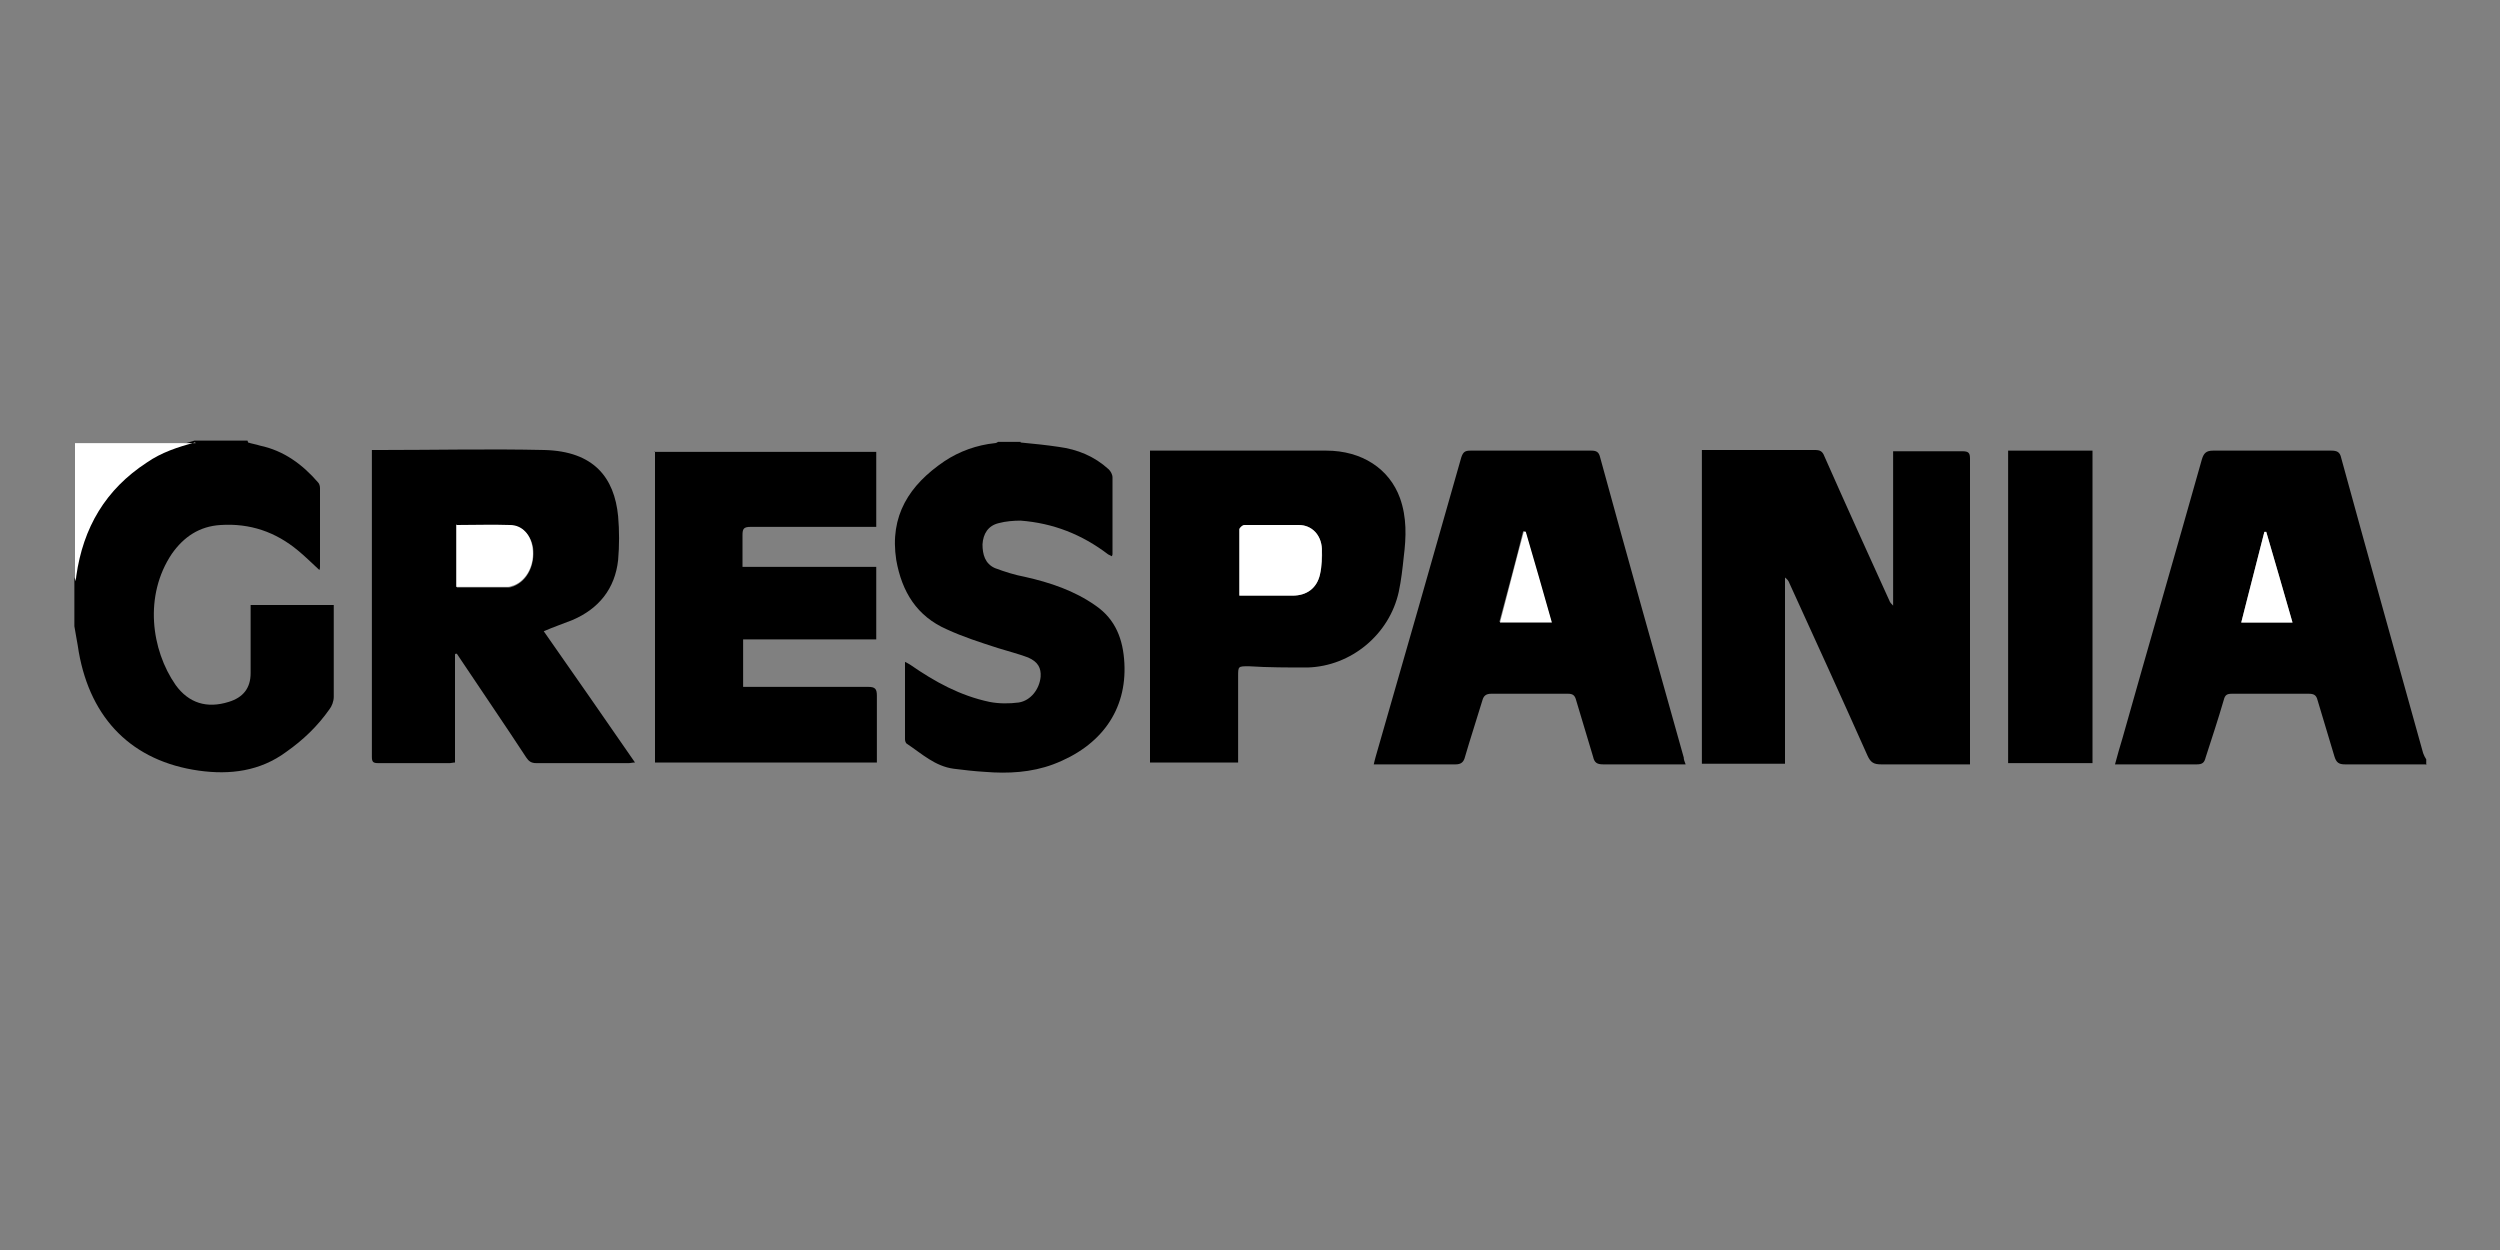
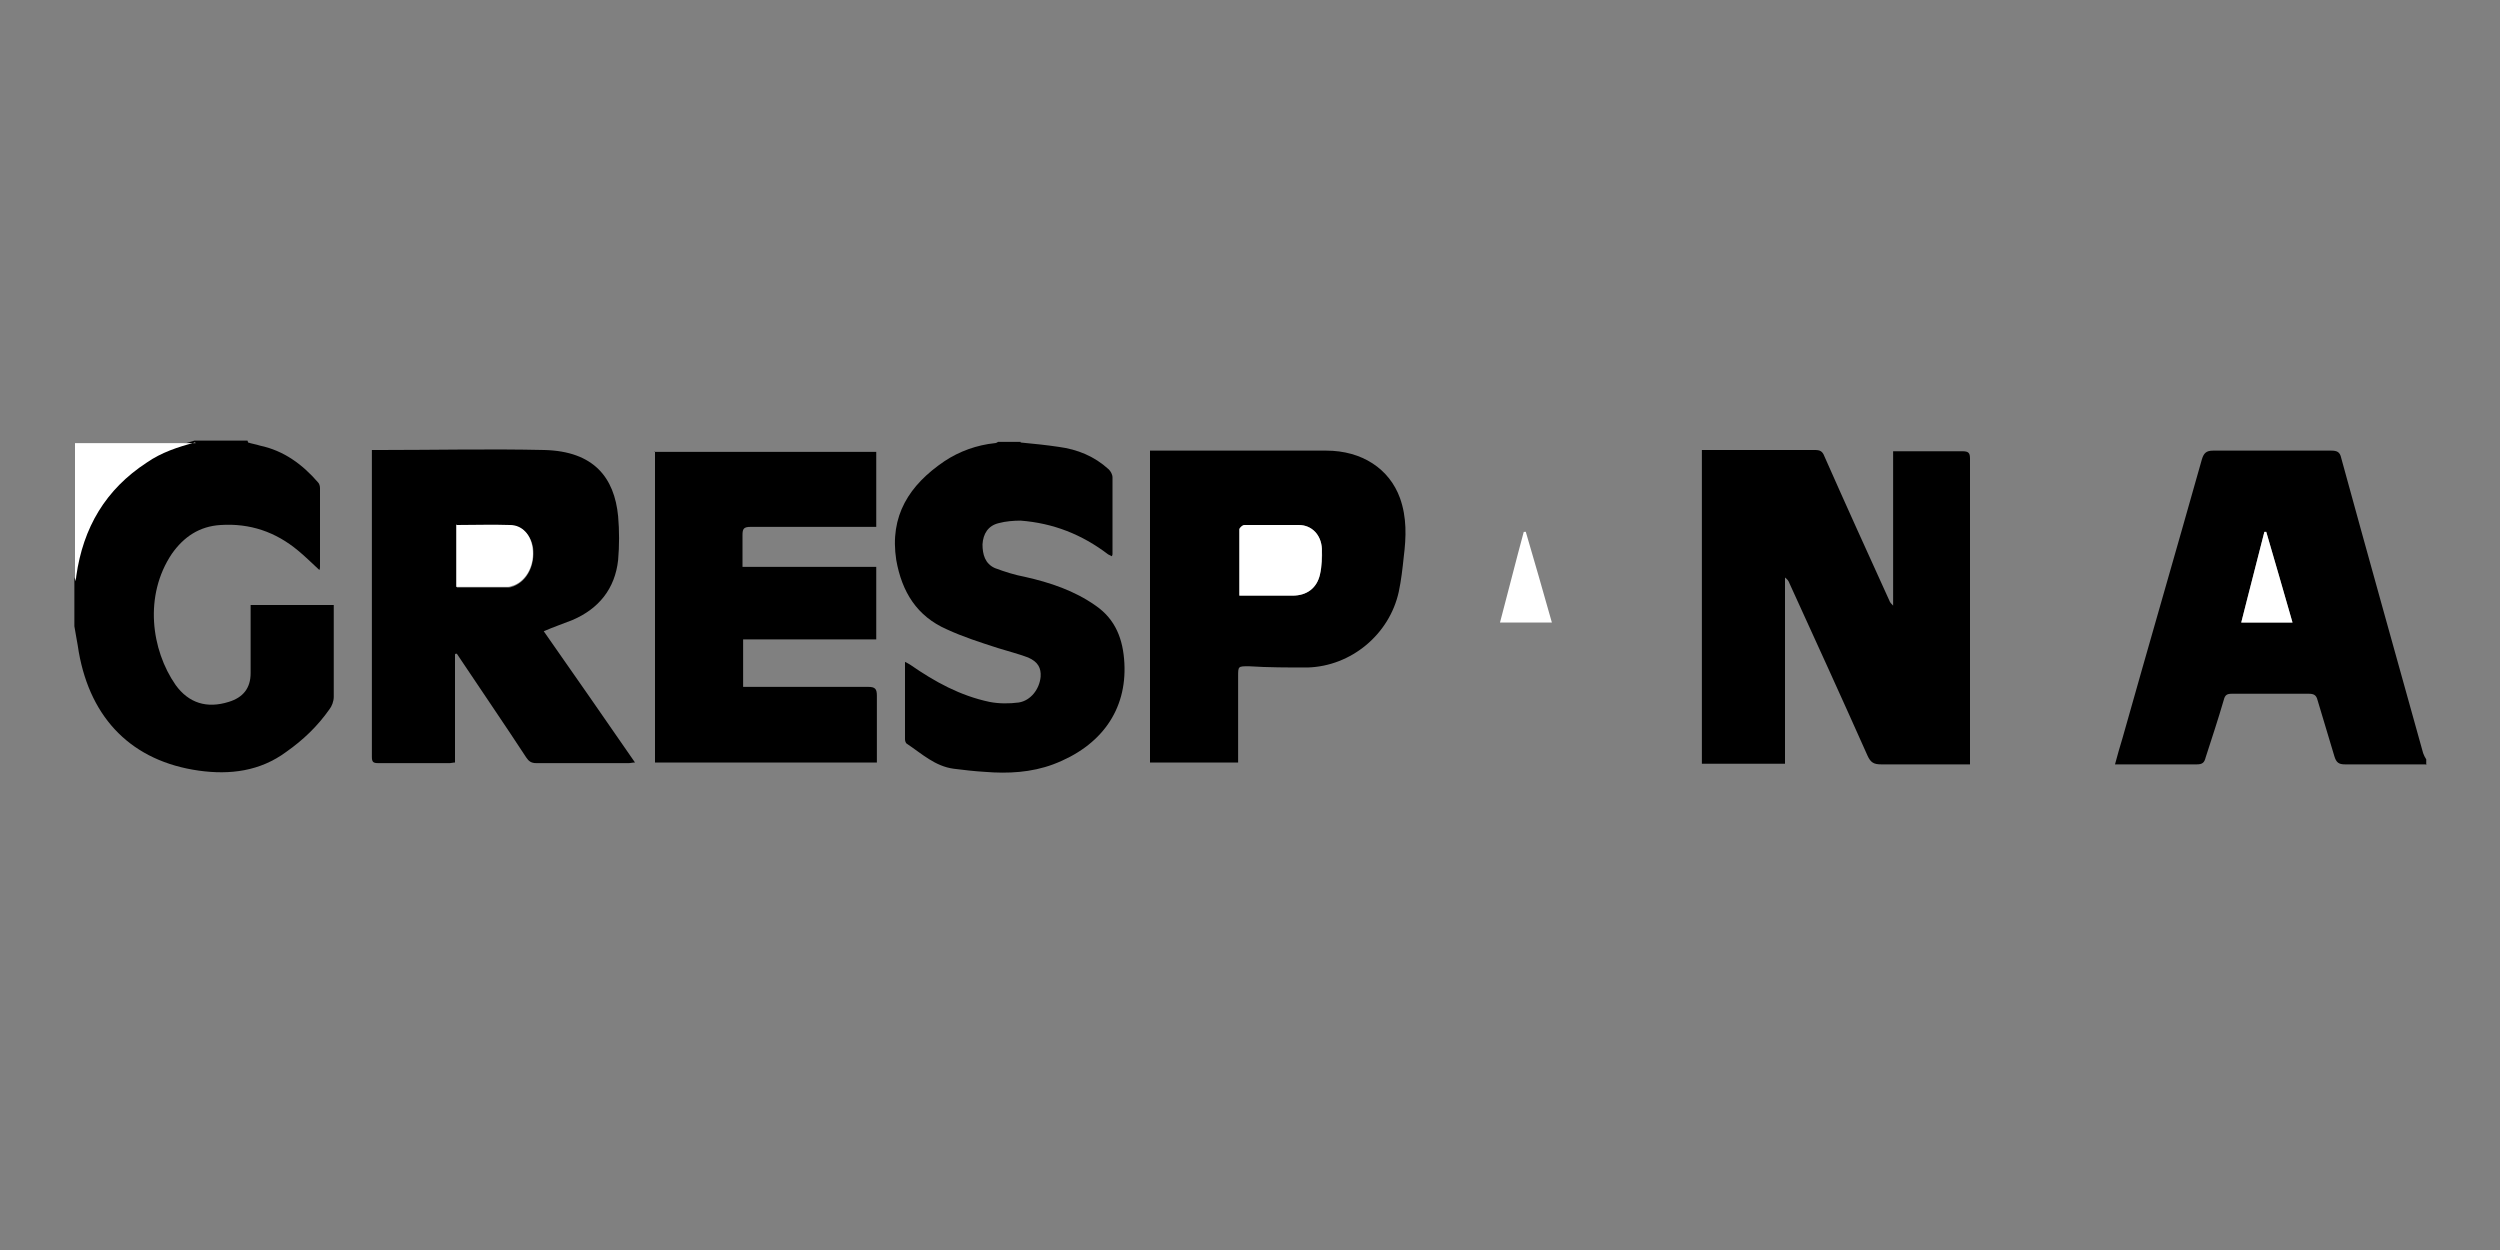
<svg xmlns="http://www.w3.org/2000/svg" id="Layer_1" version="1.1" viewBox="0 0 400 200">
  <rect x="0" y="0" width="400" height="200" fill="#808080" stroke="none" />
  <defs>
    <style>
      .st0 {
        fill: #fff;
      }
    </style>
  </defs>
  <path d="M388.1,122.3c-4.3,0-8.6,0-12.9,0-1,0-1.4-.3-1.7-1.3-.9-3-1.8-6-2.7-9-.2-.8-.6-1-1.4-1-4.1,0-8.2,0-12.3,0-.8,0-1.1.2-1.3,1-.9,3.1-1.9,6.1-2.9,9.2-.2.8-.5,1.1-1.4,1.1-4,0-8.1,0-12.1,0-.3,0-.6,0-1,0,.4-1.5.8-2.9,1.2-4.2,4.2-14.9,8.5-29.7,12.7-44.6.3-1,.7-1.4,1.8-1.4,6.3,0,12.6,0,18.9,0,.9,0,1.4.2,1.6,1.2,4.3,15.7,8.7,31.4,13.1,47.2.1.3.3.7.5,1v.9h0ZM362.6,85.1c-.1,0-.2,0-.3,0-1.2,4.8-2.5,9.6-3.7,14.5h8.2c-1.4-4.9-2.8-9.7-4.2-14.5h0Z" />
  <path d="M39.7,70.8c.6.2,1.3.3,1.9.5,3.8.8,6.8,3,9.3,5.9.2.2.3.6.3.9,0,4.2,0,8.4,0,12.6,0,.1,0,.3-.1.5-1.2-1.1-2.3-2.2-3.4-3.1-3.6-3-7.7-4.4-12.4-4.1-3.4.2-5.9,1.9-7.8,4.6-4.5,6.7-3.3,15.4.6,21,2.1,2.9,5,3.8,8.5,2.7,2.3-.7,3.5-2.2,3.5-4.6v-10.9h13.3c0,.4,0,.8,0,1.2,0,4.5,0,9,0,13.5,0,.7-.3,1.5-.7,2-1.9,2.7-4.2,4.9-6.9,6.8-4.2,3.1-9,3.7-14,3-10.6-1.5-17.3-8.2-19.2-19-.2-1.4-.5-2.8-.7-4.1v-7.5c0-.2.2-.5.2-.8,1.1-7.7,4.7-13.9,11.3-18.2,2.4-1.6,5-2.4,7.7-3.2h8.5Z" />
  <path d="M163.3,70.8c2.1.2,4.1.4,6.1.7,3,.4,5.7,1.5,8,3.6.3.3.6.8.6,1.3,0,4.1,0,8.1,0,12.2,0,.1,0,.2-.1.4-.2-.1-.4-.2-.6-.3-4.2-3.2-8.8-5-14-5.4-1.1,0-2.4.1-3.5.4-1.7.4-2.5,1.7-2.6,3.4,0,1.6.4,3.1,2,3.8,1.6.6,3.2,1.1,4.8,1.4,4,.9,7.9,2.2,11.3,4.6,3.2,2.2,4.4,5.4,4.6,9.2.4,7.5-3.7,13.3-11.4,16.2-3.5,1.3-7.2,1.5-10.9,1.2-1.7-.1-3.4-.3-5-.5-3-.4-5.1-2.4-7.5-4-.2-.1-.3-.5-.3-.7,0-4.1,0-8.1,0-12.4.4.2.6.3.9.5,3.9,2.7,7.9,4.9,12.6,5.9,1.5.3,3.2.3,4.7.1,1.9-.3,3.3-2.1,3.5-4.1.1-1.4-.4-2.4-2-3.1-1.6-.6-3.2-1-4.8-1.5-2.8-.9-5.6-1.8-8.2-3-4.8-2.1-7.2-6-8.1-11.1-1.1-7.1,2.1-12,7.7-15.8,2.4-1.6,5.2-2.6,8.1-2.9.2,0,.3-.1.5-.2h3.6Z" />
  <path class="st0" d="M31.2,70.8c-2.7.7-5.4,1.6-7.7,3.2-6.6,4.3-10.2,10.4-11.3,18.2,0,.3-.1.5-.2.8v-22.1h19.3,0Z" />
  <path d="M272.3,72h9.6c2.8,0,5.6,0,8.5,0,.8,0,1.2.2,1.5,1,3.4,7.7,6.9,15.4,10.4,23.1.1.3.3.5.6.8v-24.7c.5,0,.8,0,1.1,0,3.3,0,6.7,0,10,0,1,0,1.2.3,1.2,1.2,0,12.3,0,24.7,0,37v11.9h-1.5c-4.2,0-8.5,0-12.7,0-1.2,0-1.7-.3-2.2-1.4-4.1-9.2-8.3-18.4-12.5-27.6-.1-.3-.3-.6-.7-.9v29.8h-13.3v-50h0Z" />
  <path d="M72.8,104.7v17.3c-.3,0-.6.1-.8.1-3.8,0-7.7,0-11.5,0-.8,0-1-.2-1-1,0-16.1,0-32.3,0-48.4,0-.2,0-.4,0-.7h1.4c8.7,0,17.5-.2,26.2,0,7.9.2,11.2,4.4,11.8,10.6.2,2.3.2,4.7,0,7-.5,4.6-3.1,7.8-7.3,9.6-1.5.6-3,1.1-4.6,1.8,4.9,7,9.7,13.9,14.6,21-.4,0-.7.1-1,.1-4.9,0-9.9,0-14.8,0-.8,0-1.2-.3-1.6-.9-3.4-5.2-6.9-10.3-10.3-15.4-.3-.4-.5-.8-.8-1.2h-.2c0,0,0,0,0,0ZM73.1,84v10c2.8,0,5.5,0,8.3,0,.3,0,.5-.1.8-.2,2.2-.9,3.4-3.4,3.1-6.1-.3-2-1.6-3.5-3.6-3.6-2.8-.1-5.6,0-8.5,0Z" />
-   <path d="M269.6,122.3h-3.2c-3.3,0-6.6,0-9.9,0-1,0-1.4-.3-1.6-1.2-.9-3-1.8-6-2.7-9-.2-.8-.5-1.1-1.3-1.1-4.1,0-8.2,0-12.3,0-.8,0-1.2.3-1.4,1-.9,3-1.9,6-2.8,9.1-.2.8-.6,1.2-1.5,1.2-4,0-7.9,0-11.9,0h-1.2c.1-.5.2-.8.3-1.2,4.6-16,9.2-32,13.7-47.9.3-.9.6-1.1,1.5-1.1,6.4,0,12.9,0,19.3,0,.8,0,1.2.2,1.4,1,4.4,16.1,8.9,32.1,13.4,48.1,0,.3.1.6.3,1.1h0ZM244,85c0,0-.2,0-.3,0-1.2,4.8-2.5,9.6-3.8,14.5h8.3c-1.4-4.9-2.8-9.7-4.2-14.6h0Z" />
  <path d="M104.7,72.3h35.5v12h-1.4c-6.2,0-12.5,0-18.7,0-1.1,0-1.3.3-1.3,1.3,0,1.6,0,3.3,0,5.1h21.4v11.6h-21.3v7.6c.4,0,.9,0,1.3,0,6.2,0,12.5,0,18.7,0,1.1,0,1.4.3,1.4,1.4,0,3.2,0,6.3,0,9.5,0,.4,0,.8,0,1.2h-35.5v-49.8h0Z" />
  <path d="M184,122v-49.9h1.2c9,0,18,0,27,0,5.7,0,10.1,2.9,11.8,7.6,1.1,3.1,1,6.2.6,9.4-.2,1.9-.4,3.7-.8,5.6-1.5,6.8-7.6,11.9-14.6,12.1-3.1,0-6.3,0-9.4-.2-1.7,0-1.7,0-1.7,1.6v13.8h-14.2,0ZM198.3,95.3h8.5c2.3,0,3.9-1.2,4.4-3.4.3-1.3.4-2.7.3-4.1-.1-2.2-1.6-3.8-3.7-3.8-2.9,0-5.8,0-8.7,0-.3,0-.8.4-.8.7,0,3.5,0,6.9,0,10.6h0Z" />
-   <path d="M321.3,72.1h13.5v50h-13.5v-50Z" />
  <path class="st0" d="M362.6,85.1c1.4,4.8,2.8,9.6,4.2,14.5h-8.2c1.2-4.8,2.5-9.7,3.7-14.5.1,0,.2,0,.3,0h0Z" />
  <path class="st0" d="M73.1,84c2.9,0,5.7-.1,8.5,0,2,0,3.3,1.6,3.6,3.6.4,2.7-.9,5.3-3.1,6.1-.2,0-.5.2-.8.2-2.7,0-5.5,0-8.3,0,0,0,0-10,0-10Z" />
  <path class="st0" d="M244.1,85c1.4,4.8,2.8,9.6,4.2,14.6h-8.3c1.3-4.9,2.5-9.7,3.8-14.5,0,0,.2,0,.3,0h0Z" />
  <path class="st0" d="M198.3,95.3c0-3.7,0-7.1,0-10.6,0-.2.5-.7.8-.7,2.9,0,5.8,0,8.7,0,2.1,0,3.6,1.6,3.7,3.8,0,1.3,0,2.8-.3,4.1-.5,2.2-2.1,3.4-4.4,3.4h-8.5,0Z" />
</svg>